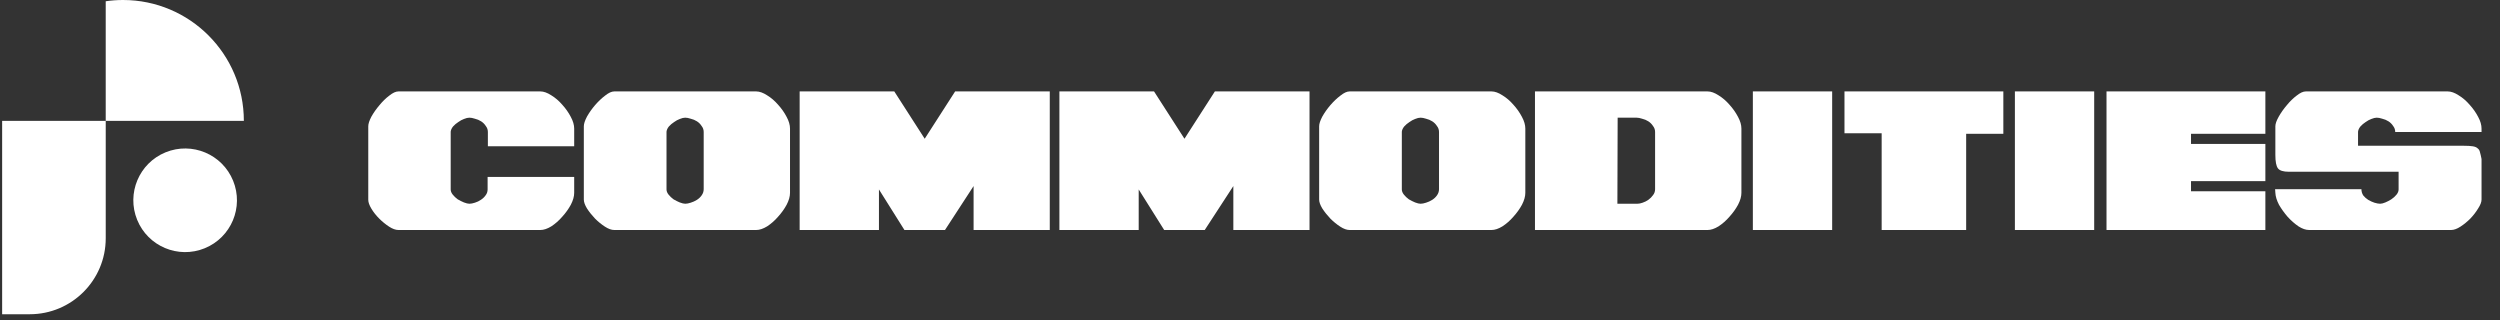
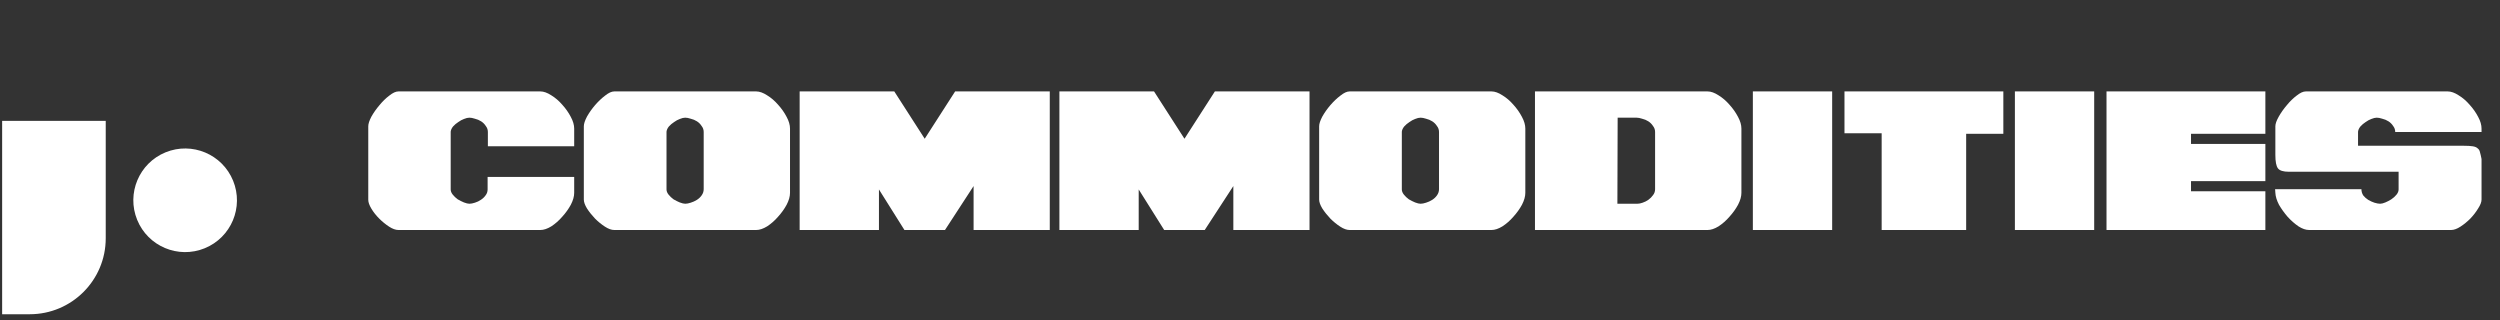
<svg xmlns="http://www.w3.org/2000/svg" width="250" height="32" viewBox="0 0 250 32" fill="none">
  <rect x="0" y="0" width="250" height="32" fill="#333333" stroke="none" />
  <path d="M2.975 31.424H0.214V12.086H10.573V23.827C10.573 28.022 7.173 31.424 2.975 31.424Z" fill="white" />
-   <path d="M24.385 12.086C24.385 5.412 18.975 0 12.299 0C11.713 0 11.136 0.044 10.572 0.126V12.086H24.385Z" fill="white" />
  <path d="M20.471 24.826C23.121 23.745 24.392 20.721 23.311 18.072C22.23 15.423 19.206 14.152 16.557 15.232C13.908 16.313 12.636 19.337 13.717 21.986C14.798 24.636 17.822 25.907 20.471 24.826Z" fill="white" />
  <path d="M45.069 13.172V18.944C45.069 19.117 45.138 19.291 45.277 19.464C45.415 19.637 45.58 19.793 45.771 19.932C45.979 20.053 46.187 20.157 46.395 20.244C46.62 20.331 46.802 20.374 46.941 20.374C47.097 20.374 47.279 20.339 47.487 20.27C47.712 20.201 47.911 20.105 48.085 19.984C48.275 19.863 48.431 19.715 48.553 19.542C48.691 19.369 48.761 19.169 48.761 18.944V17.696H57.419V19.282C57.419 19.646 57.306 20.045 57.081 20.478C56.855 20.894 56.569 21.293 56.223 21.674C55.893 22.055 55.529 22.376 55.131 22.636C54.732 22.879 54.368 23 54.039 23H39.843C39.565 23 39.253 22.887 38.907 22.662C38.56 22.437 38.231 22.168 37.919 21.856C37.607 21.544 37.347 21.215 37.139 20.868C36.931 20.521 36.827 20.227 36.827 19.984V12.626C36.827 12.383 36.931 12.063 37.139 11.664C37.364 11.265 37.633 10.884 37.945 10.52C38.257 10.139 38.586 9.818 38.933 9.558C39.279 9.281 39.583 9.142 39.843 9.142H54.039C54.368 9.142 54.732 9.272 55.131 9.532C55.529 9.775 55.893 10.087 56.223 10.468C56.569 10.849 56.855 11.257 57.081 11.69C57.306 12.106 57.419 12.496 57.419 12.86V14.628H48.787V13.198C48.787 12.973 48.717 12.773 48.579 12.6C48.457 12.409 48.301 12.253 48.111 12.132C47.92 12.011 47.712 11.924 47.487 11.872C47.279 11.803 47.097 11.768 46.941 11.768C46.785 11.768 46.603 11.811 46.395 11.898C46.204 11.967 46.013 12.071 45.823 12.21C45.632 12.331 45.459 12.479 45.303 12.652C45.164 12.825 45.086 12.999 45.069 13.172ZM58.383 19.958V12.626C58.383 12.383 58.487 12.063 58.695 11.664C58.921 11.265 59.189 10.884 59.501 10.52C59.831 10.139 60.169 9.818 60.515 9.558C60.862 9.281 61.165 9.142 61.425 9.142H75.621C75.951 9.142 76.315 9.272 76.713 9.532C77.112 9.775 77.476 10.087 77.805 10.468C78.152 10.849 78.438 11.257 78.663 11.69C78.889 12.106 79.001 12.496 79.001 12.86V19.282C79.001 19.646 78.889 20.045 78.663 20.478C78.438 20.894 78.152 21.293 77.805 21.674C77.476 22.055 77.112 22.376 76.713 22.636C76.315 22.879 75.951 23 75.621 23H61.425C61.148 23 60.836 22.887 60.489 22.662C60.143 22.437 59.813 22.168 59.501 21.856C59.189 21.527 58.921 21.189 58.695 20.842C58.487 20.495 58.383 20.201 58.383 19.958ZM66.651 13.172V18.944C66.651 19.117 66.721 19.291 66.859 19.464C66.998 19.637 67.163 19.793 67.353 19.932C67.561 20.053 67.769 20.157 67.977 20.244C68.203 20.331 68.385 20.374 68.523 20.374C68.679 20.374 68.861 20.339 69.069 20.27C69.295 20.201 69.503 20.105 69.693 19.984C69.884 19.863 70.04 19.715 70.161 19.542C70.3 19.351 70.369 19.143 70.369 18.918V13.198C70.369 12.973 70.3 12.773 70.161 12.6C70.04 12.409 69.884 12.253 69.693 12.132C69.503 12.011 69.295 11.924 69.069 11.872C68.861 11.803 68.679 11.768 68.523 11.768C68.367 11.768 68.185 11.811 67.977 11.898C67.787 11.967 67.596 12.071 67.405 12.21C67.215 12.331 67.041 12.479 66.885 12.652C66.747 12.825 66.669 12.999 66.651 13.172ZM79.965 9.142H89.429L92.471 13.874L95.513 9.142H104.977V23H97.359V18.606L94.499 23H90.443L87.895 18.944V23H79.965V9.142ZM105.94 9.142H115.404L118.446 13.874L121.488 9.142H130.952V23H123.334V18.606L120.474 23H116.418L113.87 18.944V23H105.94V9.142ZM131.915 19.958V12.626C131.915 12.383 132.019 12.063 132.227 11.664C132.452 11.265 132.721 10.884 133.033 10.52C133.362 10.139 133.7 9.818 134.047 9.558C134.393 9.281 134.697 9.142 134.957 9.142H149.153C149.482 9.142 149.846 9.272 150.245 9.532C150.643 9.775 151.007 10.087 151.337 10.468C151.683 10.849 151.969 11.257 152.195 11.69C152.42 12.106 152.533 12.496 152.533 12.86V19.282C152.533 19.646 152.42 20.045 152.195 20.478C151.969 20.894 151.683 21.293 151.337 21.674C151.007 22.055 150.643 22.376 150.245 22.636C149.846 22.879 149.482 23 149.153 23H134.957C134.679 23 134.367 22.887 134.021 22.662C133.674 22.437 133.345 22.168 133.033 21.856C132.721 21.527 132.452 21.189 132.227 20.842C132.019 20.495 131.915 20.201 131.915 19.958ZM140.183 13.172V18.944C140.183 19.117 140.252 19.291 140.391 19.464C140.529 19.637 140.694 19.793 140.885 19.932C141.093 20.053 141.301 20.157 141.509 20.244C141.734 20.331 141.916 20.374 142.055 20.374C142.211 20.374 142.393 20.339 142.601 20.27C142.826 20.201 143.034 20.105 143.225 19.984C143.415 19.863 143.571 19.715 143.693 19.542C143.831 19.351 143.901 19.143 143.901 18.918V13.198C143.901 12.973 143.831 12.773 143.693 12.6C143.571 12.409 143.415 12.253 143.225 12.132C143.034 12.011 142.826 11.924 142.601 11.872C142.393 11.803 142.211 11.768 142.055 11.768C141.899 11.768 141.717 11.811 141.509 11.898C141.318 11.967 141.127 12.071 140.937 12.21C140.746 12.331 140.573 12.479 140.417 12.652C140.278 12.825 140.2 12.999 140.183 13.172ZM153.497 23V9.142H170.761C171.09 9.142 171.454 9.272 171.853 9.532C172.251 9.775 172.615 10.087 172.945 10.468C173.291 10.849 173.577 11.257 173.803 11.69C174.028 12.106 174.141 12.496 174.141 12.86V19.282C174.141 19.646 174.028 20.045 173.803 20.478C173.577 20.894 173.291 21.293 172.945 21.674C172.615 22.055 172.251 22.376 171.853 22.636C171.454 22.879 171.09 23 170.761 23H153.497ZM161.765 11.768L161.739 20.374H163.663H163.741C163.897 20.374 164.07 20.339 164.261 20.27C164.469 20.201 164.659 20.105 164.833 19.984C165.023 19.845 165.179 19.689 165.301 19.516C165.439 19.343 165.509 19.143 165.509 18.918V13.198C165.509 12.973 165.439 12.773 165.301 12.6C165.179 12.409 165.023 12.253 164.833 12.132C164.642 12.011 164.434 11.924 164.209 11.872C164.001 11.803 163.819 11.768 163.663 11.768H161.765ZM175.286 9.142H183.216V23H175.286V9.142ZM184.448 9.142H200.334V13.38H196.616V23H188.166V13.328H184.448V9.142ZM201.489 9.142H209.419V23H201.489V9.142ZM210.651 9.142H226.537V13.38H219.101V14.394H226.537V18.112H219.101V19.126H226.537V23H210.651V9.142ZM248.154 15.902V19.958C248.154 20.201 248.042 20.495 247.816 20.842C247.608 21.189 247.348 21.527 247.036 21.856C246.724 22.168 246.395 22.437 246.048 22.662C245.702 22.887 245.39 23 245.112 23H230.916C230.587 23 230.232 22.879 229.85 22.636C229.469 22.376 229.105 22.055 228.758 21.674C228.429 21.293 228.143 20.894 227.9 20.478C227.675 20.045 227.554 19.646 227.536 19.282L227.51 18.918H236.142C236.142 19.143 236.203 19.351 236.324 19.542C236.463 19.715 236.628 19.863 236.818 19.984C237.026 20.105 237.234 20.201 237.442 20.27C237.668 20.339 237.858 20.374 238.014 20.374C238.153 20.374 238.326 20.331 238.534 20.244C238.742 20.157 238.942 20.053 239.132 19.932C239.34 19.793 239.514 19.637 239.652 19.464C239.791 19.291 239.86 19.117 239.86 18.944V17.176H228.888C228.334 17.176 227.97 17.063 227.796 16.838C227.623 16.613 227.536 16.162 227.536 15.486V12.626C227.536 12.383 227.649 12.063 227.874 11.664C228.1 11.265 228.368 10.884 228.68 10.52C228.992 10.139 229.322 9.818 229.668 9.558C230.015 9.281 230.318 9.142 230.578 9.142H244.774C245.104 9.142 245.468 9.272 245.866 9.532C246.265 9.775 246.629 10.087 246.958 10.468C247.305 10.849 247.591 11.257 247.816 11.69C248.042 12.106 248.154 12.496 248.154 12.86V13.198H239.522C239.522 12.973 239.453 12.773 239.314 12.6C239.193 12.409 239.037 12.253 238.846 12.132C238.656 12.011 238.448 11.924 238.222 11.872C238.014 11.803 237.832 11.768 237.676 11.768C237.52 11.768 237.338 11.811 237.13 11.898C236.94 11.967 236.749 12.071 236.558 12.21C236.368 12.331 236.194 12.479 236.038 12.652C235.9 12.825 235.822 12.999 235.804 13.172V14.576H246.386C246.768 14.576 247.062 14.593 247.27 14.628C247.496 14.663 247.66 14.732 247.764 14.836C247.886 14.923 247.964 15.053 247.998 15.226C248.05 15.399 248.102 15.625 248.154 15.902Z" fill="white" />
</svg>